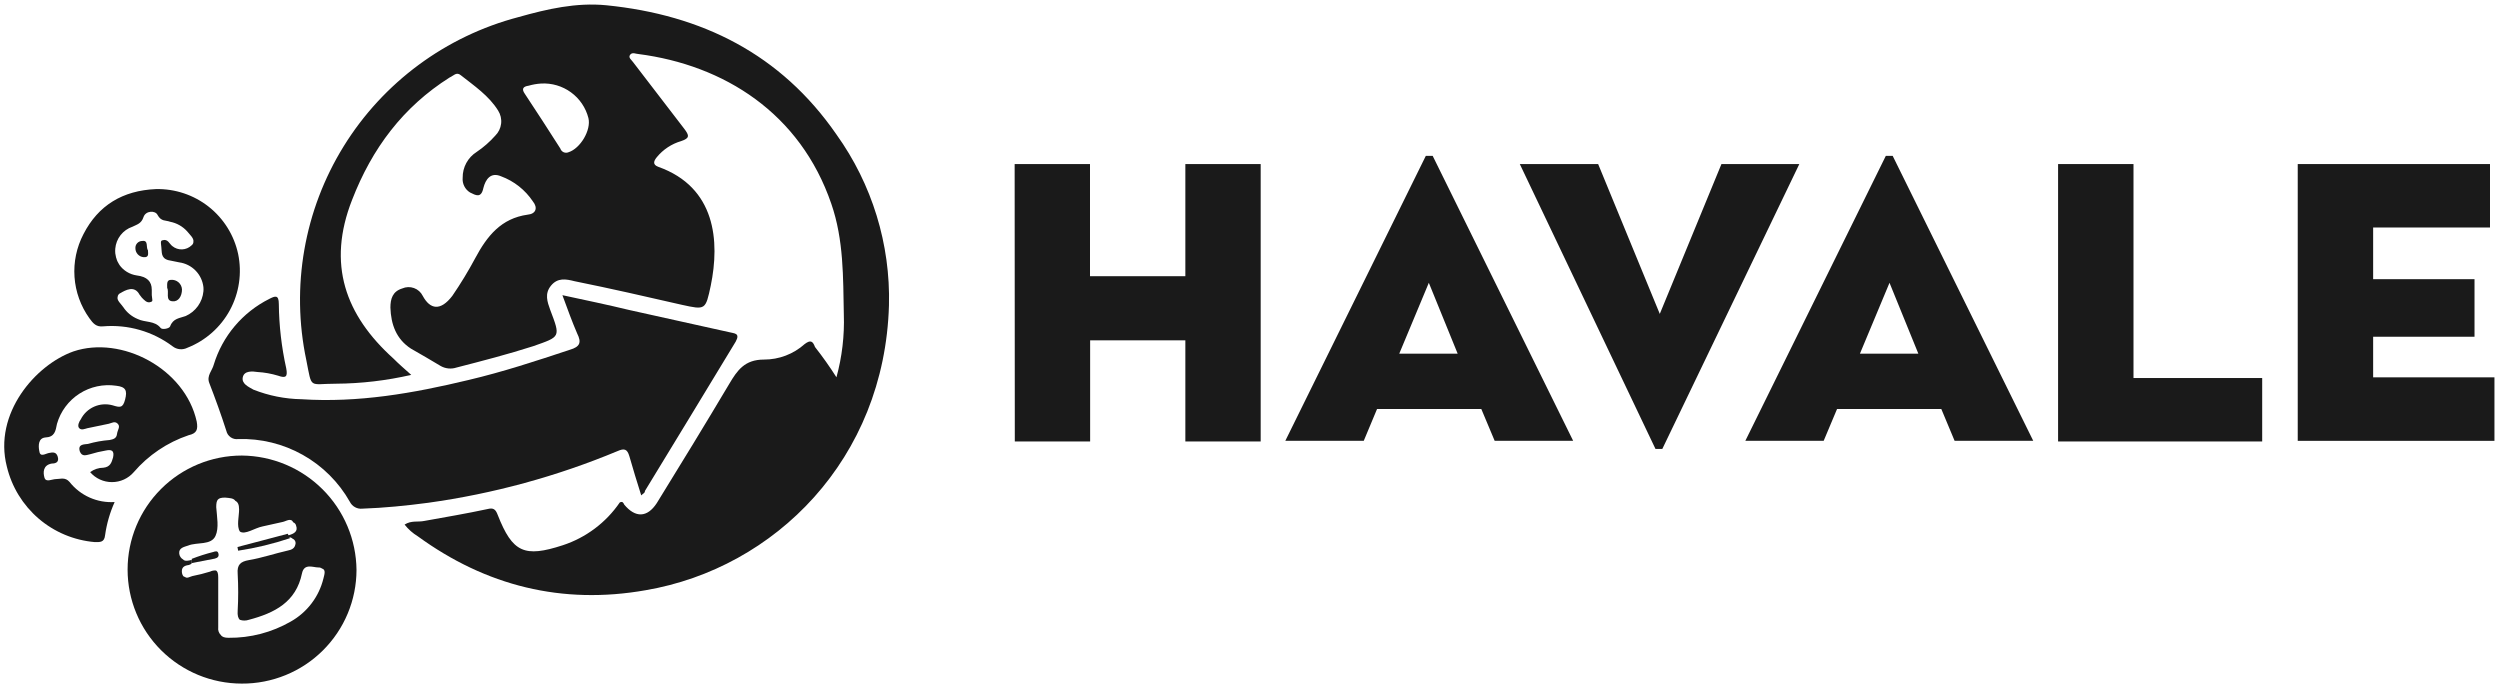
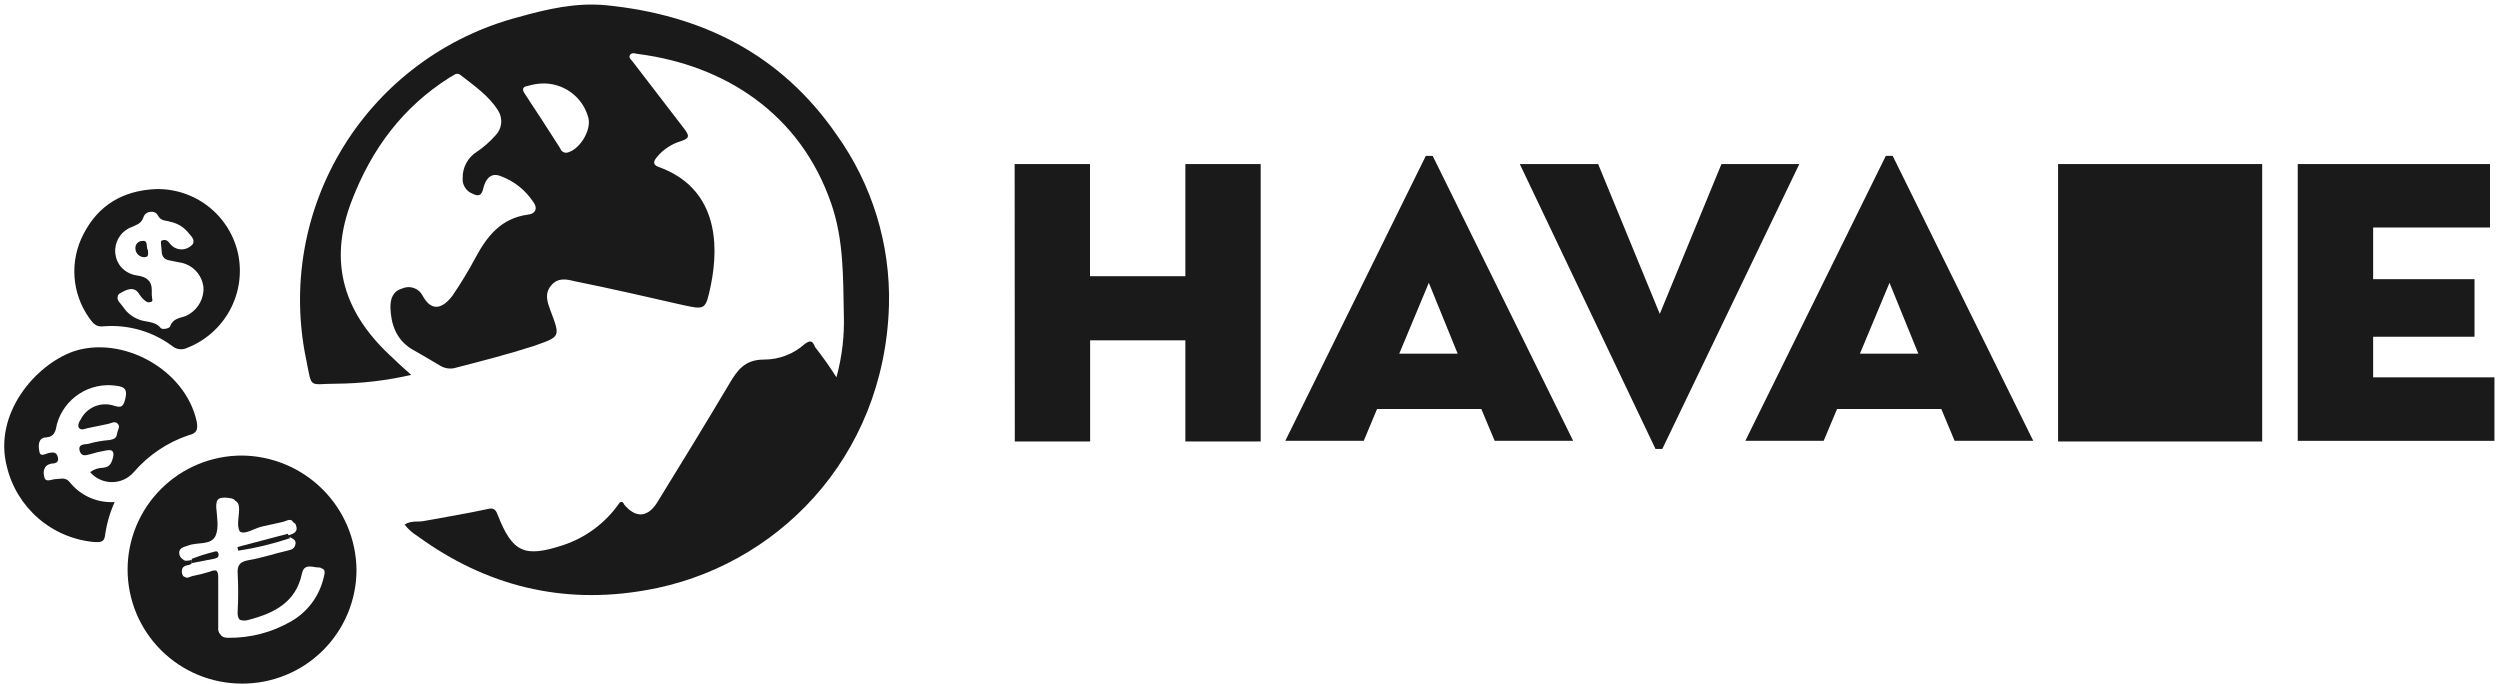
<svg xmlns="http://www.w3.org/2000/svg" width="128" height="35" viewBox="0 0 128 35" fill="none">
  <g clip-path="url(#clip0_251_94)">
    <path d="M42.826 19.317C43.113 18.27 43.241 17.185 43.204 16.1C43.166 14.214 43.204 12.285 42.563 10.434C40.971 5.789 37.071 3.332 32.68 2.765C32.565 2.765 32.375 2.653 32.263 2.804C32.151 2.954 32.337 3.066 32.414 3.182L35.026 6.584C35.293 6.934 35.328 7.074 34.876 7.224C34.385 7.367 33.95 7.655 33.627 8.05C33.473 8.239 33.399 8.428 33.701 8.54C36.654 9.59 36.857 12.355 36.391 14.623C36.124 15.873 36.124 15.873 34.914 15.607C33.094 15.19 31.278 14.774 29.422 14.399C28.97 14.284 28.553 14.21 28.213 14.623C27.872 15.036 28.023 15.456 28.174 15.873C28.704 17.273 28.704 17.231 27.301 17.724C26.014 18.137 24.688 18.48 23.366 18.82C23.235 18.863 23.097 18.878 22.96 18.864C22.823 18.851 22.69 18.81 22.57 18.743C22.093 18.449 21.546 18.144 21.041 17.85C20.284 17.36 20.017 16.604 19.989 15.75C19.989 15.299 20.101 14.921 20.592 14.77C20.783 14.685 20.998 14.677 21.195 14.748C21.391 14.818 21.552 14.962 21.644 15.148C22.023 15.848 22.553 15.939 23.159 15.148C23.585 14.527 23.976 13.883 24.331 13.22C24.937 12.086 25.656 11.179 27.02 10.99C27.438 10.952 27.55 10.64 27.283 10.311C26.89 9.723 26.321 9.273 25.656 9.027C25.127 8.799 24.86 9.177 24.748 9.629C24.636 10.157 24.369 10.007 24.067 9.856C23.94 9.778 23.837 9.666 23.77 9.532C23.703 9.399 23.675 9.249 23.689 9.1C23.685 8.837 23.749 8.577 23.875 8.345C24.001 8.113 24.184 7.918 24.408 7.777C24.757 7.542 25.075 7.263 25.355 6.948C25.523 6.783 25.63 6.566 25.657 6.332C25.685 6.098 25.631 5.862 25.505 5.663C25.032 4.9 24.274 4.389 23.591 3.85C23.366 3.661 23.212 3.889 23.023 3.966C20.638 5.474 19.049 7.592 18.025 10.238C16.738 13.524 17.674 16.132 20.147 18.361C20.41 18.627 20.676 18.855 21.055 19.194C19.79 19.486 18.496 19.637 17.198 19.646C15.795 19.646 15.984 19.95 15.683 18.438C14.889 14.679 15.575 10.758 17.597 7.489C19.619 4.22 22.824 1.852 26.547 0.875C28.023 0.459 29.5 0.119 31.05 0.27C35.935 0.763 39.978 2.765 42.826 6.885C44.651 9.432 45.595 12.504 45.515 15.635C45.288 23.496 39.684 29.089 33.059 30.219C28.781 30.975 24.878 29.995 21.395 27.461C21.134 27.303 20.904 27.099 20.715 26.859C21.066 26.632 21.395 26.744 21.735 26.67C22.788 26.481 23.896 26.292 24.955 26.065C25.256 25.988 25.372 26.065 25.484 26.366C26.242 28.294 26.849 28.557 28.816 27.916C30.003 27.526 31.029 26.756 31.733 25.725C31.884 25.648 31.923 25.76 31.961 25.837C32.526 26.516 33.133 26.516 33.627 25.76C34.876 23.737 36.121 21.7 37.337 19.656C37.751 18.956 38.13 18.41 39.115 18.41C39.884 18.412 40.627 18.129 41.199 17.616C41.5 17.388 41.616 17.465 41.728 17.766C42.12 18.264 42.486 18.782 42.826 19.317ZM27.704 4.277C27.487 4.291 27.271 4.328 27.062 4.389C26.796 4.428 26.684 4.54 26.873 4.806C27.476 5.712 28.083 6.657 28.69 7.606C28.703 7.647 28.724 7.685 28.753 7.717C28.782 7.749 28.817 7.775 28.856 7.793C28.895 7.811 28.938 7.82 28.981 7.82C29.024 7.821 29.067 7.812 29.107 7.795C29.71 7.606 30.278 6.661 30.127 6.045C29.992 5.515 29.676 5.049 29.233 4.727C28.791 4.405 28.251 4.246 27.704 4.277Z" fill="#1A1A1A" />
-     <path d="M32.831 25.364C32.603 24.664 32.414 24.003 32.224 23.359C32.112 22.981 31.961 22.946 31.618 23.096C28.514 24.39 25.256 25.279 21.925 25.742C20.789 25.893 19.652 26.005 18.555 26.043C18.425 26.058 18.293 26.032 18.179 25.969C18.064 25.907 17.971 25.81 17.913 25.693C17.345 24.687 16.511 23.856 15.503 23.29C14.494 22.723 13.35 22.443 12.193 22.48C12.059 22.499 11.922 22.466 11.811 22.389C11.699 22.312 11.62 22.196 11.59 22.064C11.324 21.234 11.022 20.401 10.717 19.614C10.566 19.236 10.871 18.97 10.945 18.669C11.165 17.945 11.531 17.274 12.019 16.696C12.507 16.118 13.108 15.645 13.785 15.305C14.087 15.151 14.276 15.078 14.276 15.568C14.288 16.675 14.415 17.777 14.655 18.858C14.732 19.271 14.655 19.386 14.241 19.236C13.899 19.132 13.546 19.068 13.189 19.047C12.926 19.008 12.509 18.97 12.432 19.309C12.355 19.649 12.726 19.806 12.975 19.95C13.757 20.259 14.589 20.425 15.43 20.44C18.344 20.629 21.146 20.139 23.987 19.456C25.74 19.043 27.469 18.476 29.174 17.909C29.703 17.755 29.78 17.531 29.552 17.076C29.289 16.471 29.061 15.83 28.795 15.113C30.008 15.375 31.106 15.603 32.203 15.869L37.316 17.003C37.579 17.076 37.919 17.038 37.667 17.493C36.12 20.034 34.574 22.603 33.02 25.137C33.02 25.249 32.943 25.249 32.831 25.364Z" fill="#1A1A1A" />
    <path d="M5.87 25.704C5.627 26.245 5.462 26.817 5.38 27.405C5.341 27.783 5.113 27.755 4.85 27.755C3.788 27.664 2.782 27.242 1.975 26.549C1.167 25.855 0.599 24.925 0.351 23.891C-0.351 21.168 1.827 18.676 3.759 17.993C6.214 17.164 9.476 18.865 10.072 21.584C10.145 22.001 10.072 22.19 9.654 22.284C8.566 22.651 7.597 23.304 6.849 24.174C6.71 24.334 6.539 24.463 6.346 24.551C6.153 24.639 5.944 24.684 5.732 24.684C5.52 24.684 5.311 24.639 5.118 24.551C4.925 24.463 4.754 24.334 4.615 24.174C4.811 24.028 5.05 23.948 5.295 23.947C5.646 23.908 5.713 23.684 5.79 23.418C5.863 23.068 5.713 23.002 5.411 23.068C5.142 23.113 4.876 23.176 4.615 23.257C4.426 23.296 4.198 23.408 4.085 23.107C3.973 22.729 4.313 22.757 4.503 22.729C4.864 22.625 5.236 22.558 5.611 22.529C5.8 22.491 5.962 22.452 5.99 22.225C6.018 21.997 6.179 21.85 6.028 21.696C5.877 21.542 5.723 21.661 5.572 21.696L4.475 21.924C4.324 21.962 4.173 22.039 4.057 21.924C3.942 21.808 4.057 21.574 4.135 21.472C4.28 21.183 4.522 20.953 4.819 20.821C5.116 20.69 5.449 20.665 5.762 20.751C6.14 20.867 6.291 20.905 6.407 20.45C6.523 19.995 6.442 19.806 5.951 19.75C5.295 19.653 4.625 19.797 4.067 20.155C3.509 20.514 3.1 21.063 2.918 21.7C2.844 22.074 2.805 22.379 2.311 22.4C1.96 22.438 1.96 22.816 2.009 23.082C2.048 23.432 2.311 23.233 2.5 23.194C2.69 23.156 2.879 23.121 2.956 23.383C3.033 23.646 2.879 23.733 2.655 23.733C2.199 23.81 2.199 24.188 2.276 24.454C2.353 24.72 2.655 24.528 2.879 24.528C3.104 24.528 3.335 24.416 3.563 24.678C3.836 25.023 4.188 25.296 4.59 25.475C4.992 25.654 5.431 25.732 5.87 25.704Z" fill="#1A1A1A" />
    <path d="M12.383 23.324C10.831 23.324 9.344 23.939 8.247 25.034C7.15 26.129 6.533 27.614 6.533 29.162C6.533 30.711 7.15 32.196 8.247 33.29C9.344 34.385 10.831 35 12.383 35C13.151 35.004 13.913 34.856 14.625 34.565C15.336 34.275 15.983 33.847 16.528 33.306C17.074 32.765 17.507 32.123 17.803 31.414C18.099 30.706 18.252 29.947 18.253 29.18C18.238 27.631 17.615 26.149 16.517 25.054C15.419 23.959 13.935 23.338 12.383 23.324ZM14.883 31.826C13.916 32.381 12.818 32.667 11.702 32.655C11.506 32.655 11.376 32.617 11.306 32.512C11.255 32.463 11.216 32.402 11.193 32.335C11.17 32.268 11.163 32.197 11.173 32.127V29.558C11.173 29.355 11.138 29.243 11.05 29.208C10.948 29.201 10.847 29.222 10.755 29.267C10.457 29.36 10.154 29.435 9.847 29.495C9.732 29.523 9.57 29.638 9.469 29.537C9.402 29.537 9.349 29.481 9.318 29.341C9.279 29.078 9.391 28.963 9.668 28.928C9.727 28.915 9.779 28.884 9.819 28.84V28.665C9.661 28.704 9.469 28.756 9.374 28.644C9.32 28.614 9.275 28.572 9.241 28.521C9.206 28.47 9.185 28.411 9.177 28.35C9.139 28.046 9.44 28 9.63 27.934C10.086 27.745 10.805 27.934 11.033 27.44C11.222 27.027 11.106 26.46 11.071 25.967C11.071 25.589 11.145 25.477 11.524 25.477C11.758 25.501 11.951 25.498 12.053 25.645C12.172 25.704 12.242 25.827 12.242 26.082C12.242 26.432 12.102 26.943 12.284 27.216C12.551 27.398 13.042 27.027 13.456 26.95L14.476 26.723C14.652 26.688 14.894 26.495 15.016 26.744C15.053 26.758 15.085 26.78 15.11 26.809C15.135 26.839 15.152 26.874 15.16 26.912C15.272 27.216 15.044 27.328 14.781 27.405H14.729L14.781 27.507C14.819 27.505 14.856 27.511 14.891 27.524C14.926 27.537 14.958 27.558 14.985 27.584C15.042 27.607 15.087 27.651 15.113 27.707C15.138 27.763 15.141 27.827 15.121 27.885C15.083 28.074 14.932 28.151 14.743 28.186C14.062 28.34 13.417 28.564 12.737 28.679C12.32 28.753 12.13 28.907 12.169 29.379C12.204 30.009 12.204 30.64 12.169 31.269C12.151 31.514 12.193 31.658 12.284 31.735C12.431 31.785 12.59 31.785 12.737 31.735C14.062 31.385 15.16 30.828 15.462 29.355C15.574 28.826 16.03 29.054 16.296 29.054C16.363 29.049 16.428 29.068 16.482 29.106C16.714 29.169 16.594 29.456 16.559 29.621C16.446 30.083 16.239 30.517 15.95 30.897C15.662 31.276 15.299 31.592 14.883 31.826Z" fill="#1A1A1A" />
    <path d="M14.845 27.556C13.981 27.845 13.094 28.059 12.193 28.196C12.185 28.133 12.173 28.07 12.158 28.007C13.028 27.783 13.863 27.556 14.732 27.328L14.845 27.556Z" fill="#1A1A1A" />
    <path d="M9.819 28.613C10.177 28.473 10.544 28.356 10.917 28.262C11.033 28.224 11.145 28.186 11.183 28.34C11.222 28.494 11.145 28.564 10.994 28.602C10.615 28.679 10.198 28.753 9.819 28.829V28.613Z" fill="#1A1A1A" />
    <path d="M12.193 13.006C11.989 12.05 11.457 11.194 10.689 10.587C9.921 9.98 8.965 9.66 7.985 9.681C6.281 9.755 5.032 10.511 4.275 11.984C3.921 12.66 3.762 13.42 3.815 14.181C3.868 14.942 4.132 15.673 4.576 16.293C4.766 16.559 4.927 16.748 5.278 16.709C6.55 16.602 7.817 16.966 8.837 17.731C8.943 17.815 9.071 17.866 9.205 17.879C9.34 17.892 9.475 17.866 9.595 17.805C10.525 17.439 11.296 16.756 11.771 15.879C12.246 15.001 12.396 13.983 12.193 13.006ZM9.507 16.181C9.205 16.293 8.862 16.293 8.711 16.709C8.672 16.825 8.294 16.898 8.22 16.786C7.915 16.408 7.424 16.52 7.045 16.331C6.746 16.207 6.49 15.996 6.312 15.726C6.197 15.554 5.962 15.376 6.025 15.19C6.029 15.15 6.044 15.113 6.068 15.081C6.092 15.049 6.125 15.024 6.162 15.008C6.425 14.858 6.88 14.592 7.143 15.085C7.182 15.124 7.221 15.197 7.259 15.236C7.371 15.348 7.522 15.537 7.712 15.463C7.73 15.461 7.747 15.454 7.763 15.444C7.778 15.434 7.79 15.42 7.799 15.404C7.803 15.385 7.803 15.366 7.799 15.348C7.799 15.278 7.771 15.187 7.771 15.106C7.769 15.086 7.769 15.066 7.771 15.047C7.776 14.978 7.776 14.909 7.771 14.84C7.771 14.406 7.529 14.168 7 14.102C6.822 14.076 6.651 14.015 6.498 13.921C6.344 13.827 6.212 13.703 6.109 13.556C6.109 13.556 6.109 13.528 6.088 13.517C6.061 13.477 6.037 13.435 6.018 13.391C5.994 13.342 5.975 13.29 5.962 13.237C5.954 13.221 5.948 13.205 5.944 13.188C5.935 13.152 5.928 13.116 5.923 13.08C5.914 13.043 5.907 13.005 5.902 12.968C5.895 12.889 5.895 12.809 5.902 12.73C5.923 12.478 6.018 12.238 6.173 12.039C6.329 11.84 6.539 11.691 6.779 11.61C7.007 11.494 7.235 11.456 7.347 11.116C7.459 10.777 7.954 10.766 8.066 11.004C8.255 11.354 8.483 11.267 8.711 11.354C9.047 11.419 9.352 11.591 9.581 11.844C9.696 11.991 9.931 12.194 9.903 12.362C9.906 12.401 9.898 12.439 9.882 12.474C9.865 12.509 9.84 12.539 9.809 12.562C9.678 12.688 9.505 12.762 9.323 12.769C9.142 12.776 8.964 12.716 8.823 12.6C8.672 12.488 8.599 12.222 8.332 12.299C8.306 12.305 8.281 12.315 8.259 12.331C8.213 12.422 8.259 12.551 8.259 12.639C8.297 12.905 8.224 13.206 8.609 13.318L9.177 13.433C9.495 13.477 9.79 13.625 10.014 13.855C10.238 14.084 10.379 14.382 10.415 14.7C10.422 14.772 10.422 14.845 10.415 14.917C10.39 15.189 10.293 15.45 10.133 15.672C9.974 15.894 9.757 16.07 9.507 16.181Z" fill="#1A1A1A" />
-     <path d="M8.56 14.745C8.56 14.556 8.522 14.329 8.75 14.329C8.819 14.322 8.89 14.33 8.957 14.351C9.024 14.372 9.086 14.407 9.139 14.453C9.192 14.498 9.235 14.555 9.266 14.618C9.297 14.681 9.314 14.749 9.318 14.819C9.318 15.169 9.128 15.463 8.827 15.425C8.448 15.4 8.672 14.934 8.56 14.745Z" fill="#1A1A1A" />
    <path d="M7.575 12.817C7.575 12.967 7.652 13.195 7.347 13.167C7.234 13.156 7.129 13.104 7.053 13.021C6.976 12.937 6.933 12.829 6.933 12.715C6.929 12.667 6.935 12.619 6.951 12.573C6.967 12.527 6.992 12.485 7.025 12.45C7.058 12.414 7.098 12.386 7.143 12.366C7.187 12.347 7.235 12.337 7.284 12.337C7.613 12.288 7.463 12.666 7.575 12.817Z" fill="#1A1A1A" />
    <path d="M51.95 8.4H55.808V14.14H60.69V8.4H64.547V22.603H60.69V17.426H55.815V22.603H51.958L51.95 8.4Z" fill="#1A1A1A" />
    <path d="M73.002 7.98H73.353L80.545 22.568H76.526L75.843 20.941H70.505L69.825 22.568H65.809L73.002 7.98ZM74.633 18.109L73.156 14.479L71.641 18.109H74.633Z" fill="#1A1A1A" />
    <path d="M77.814 8.4H81.825L84.981 16.072L88.138 8.4H92.125L85.111 22.984H84.76L77.814 8.4Z" fill="#1A1A1A" />
    <path d="M96.554 7.98H96.905L104.101 22.568H100.075L99.395 20.941H94.057L93.373 22.568H89.362L96.554 7.98ZM98.22 18.109L96.743 14.479L95.228 18.109H98.22Z" fill="#1A1A1A" />
-     <path d="M105.377 8.4H109.235V19.355H115.824V22.603H105.374V8.4H105.377Z" fill="#1A1A1A" />
+     <path d="M105.377 8.4H109.235H115.824V22.603H105.374V8.4H105.377Z" fill="#1A1A1A" />
    <path d="M117.644 8.4H127.488V11.648H121.505V14.294H126.695V17.241H121.505V19.32H127.716V22.571H117.644V8.4Z" fill="#1A1A1A" />
  </g>
  <defs>
    <clipPath id="clip0_251_94">
      <rect width="128" height="35" fill="white" />
    </clipPath>
  </defs>
</svg>